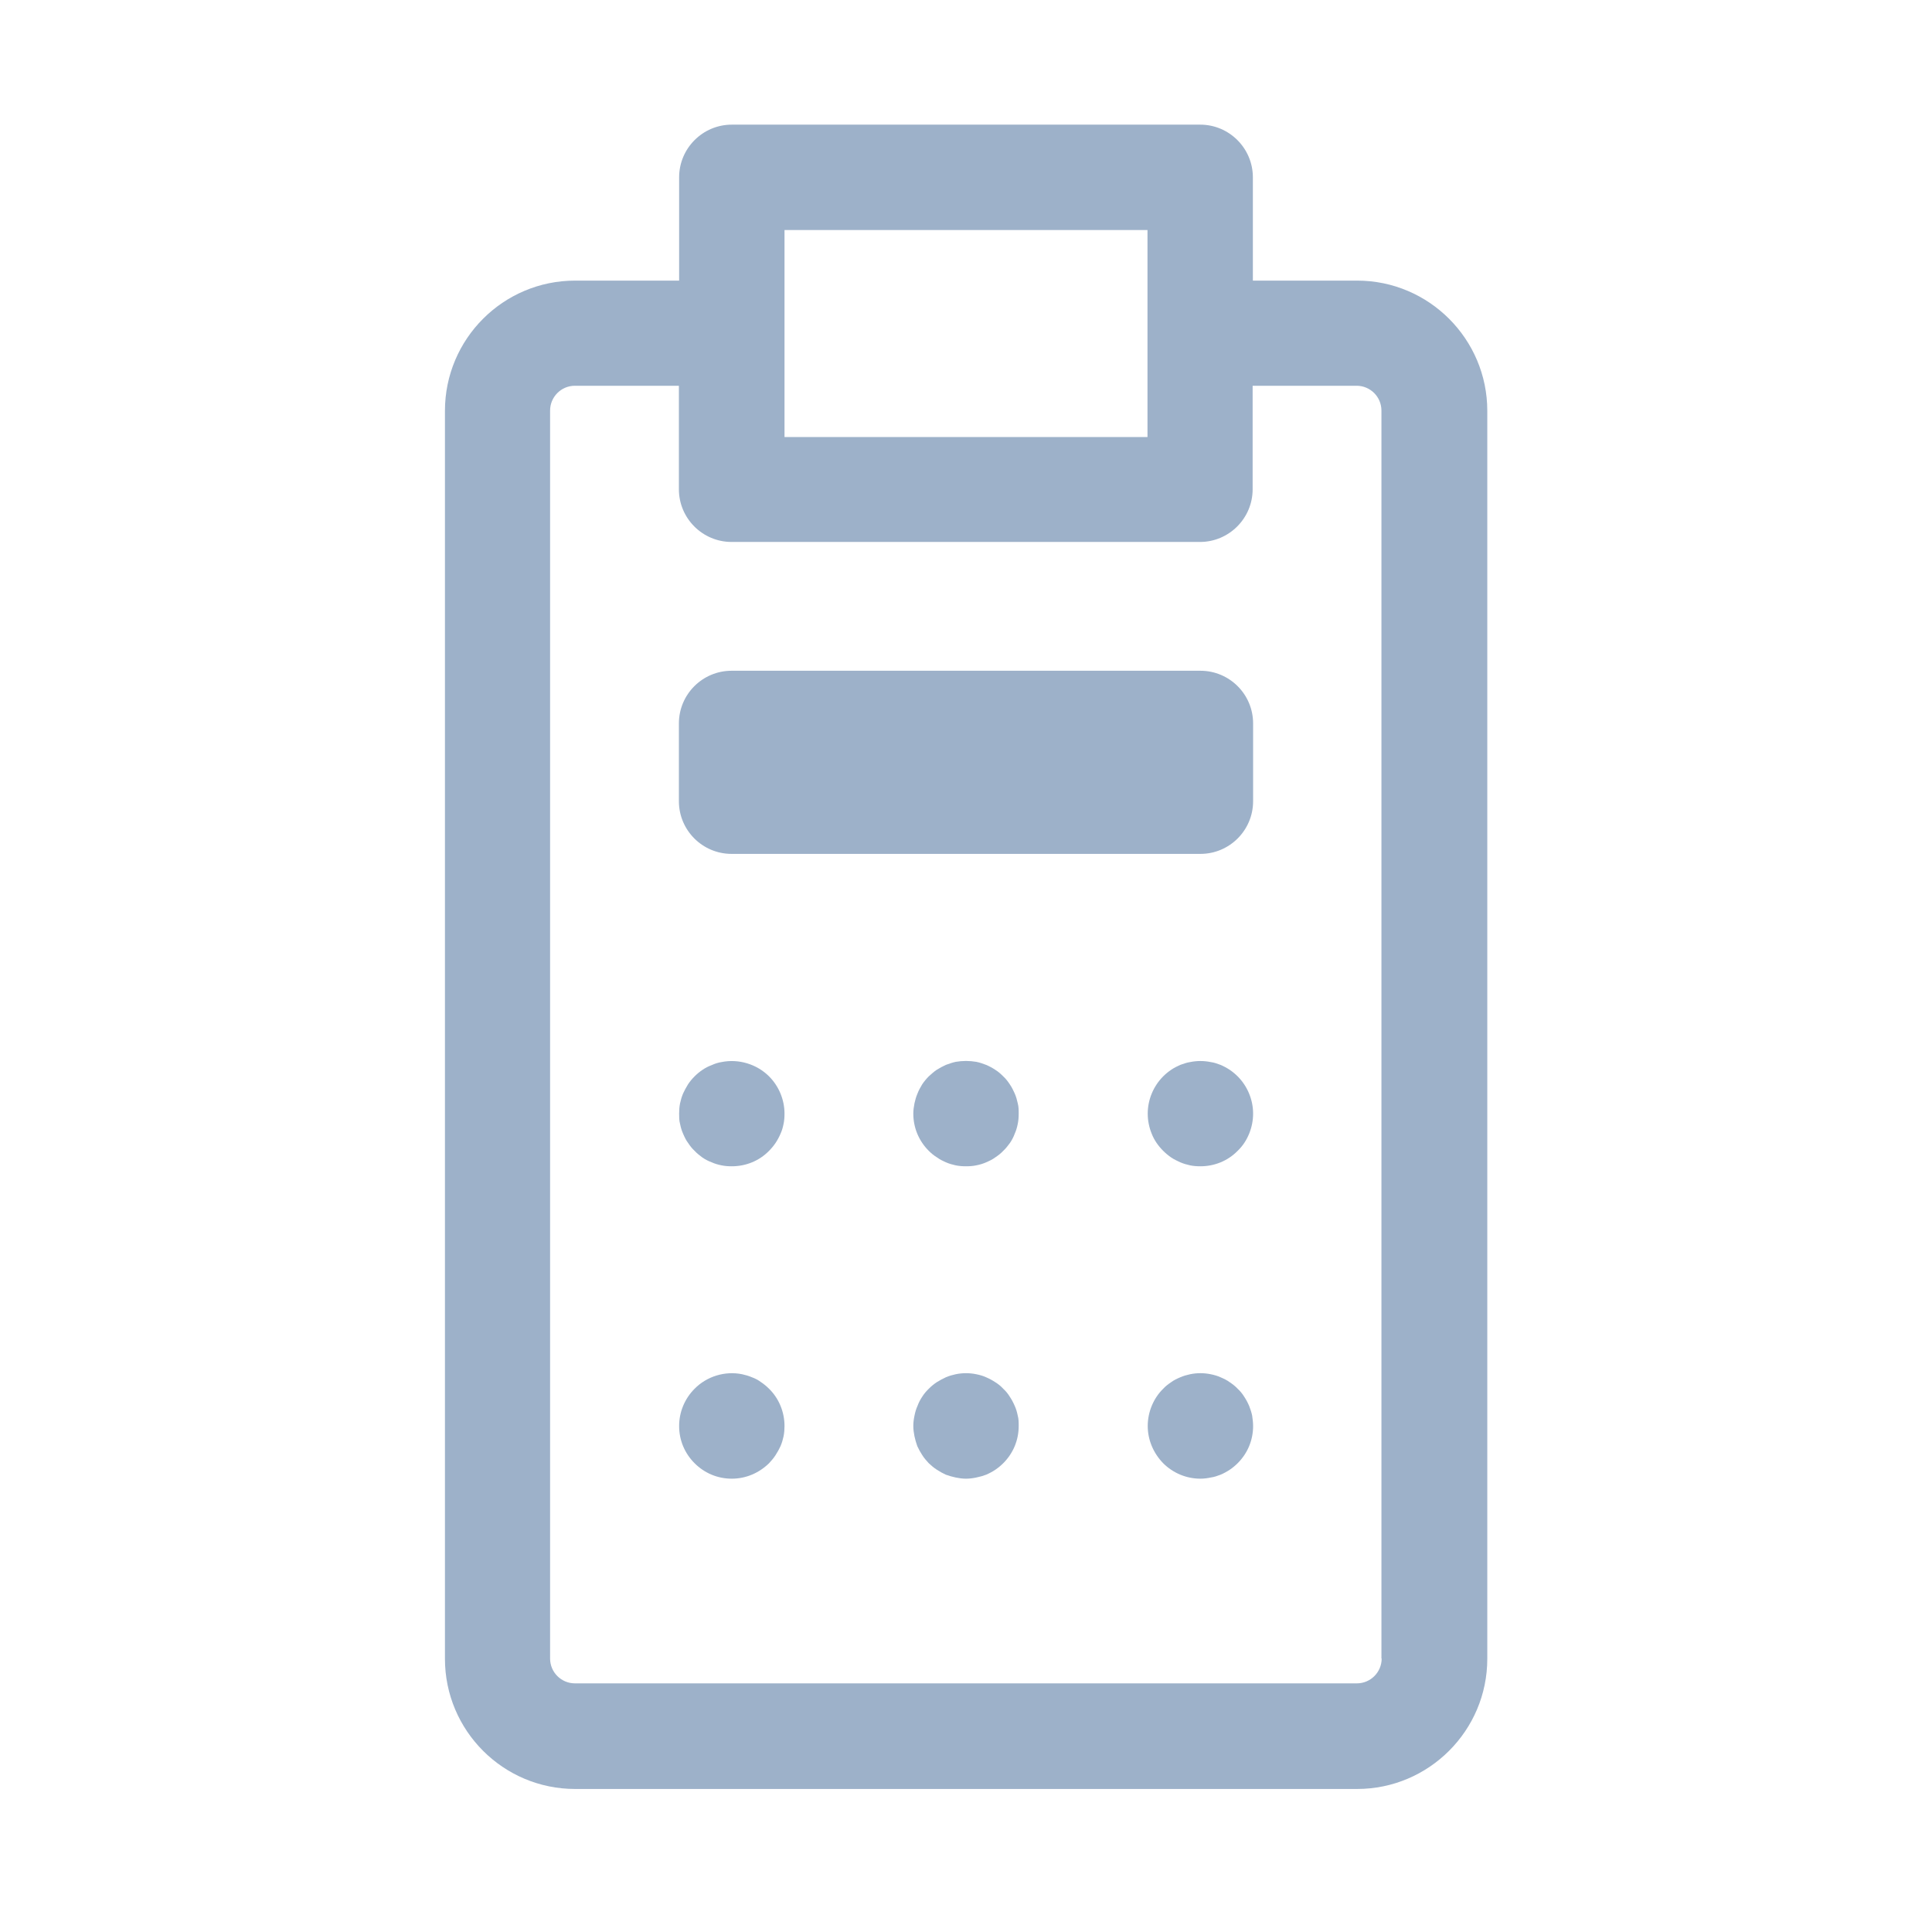
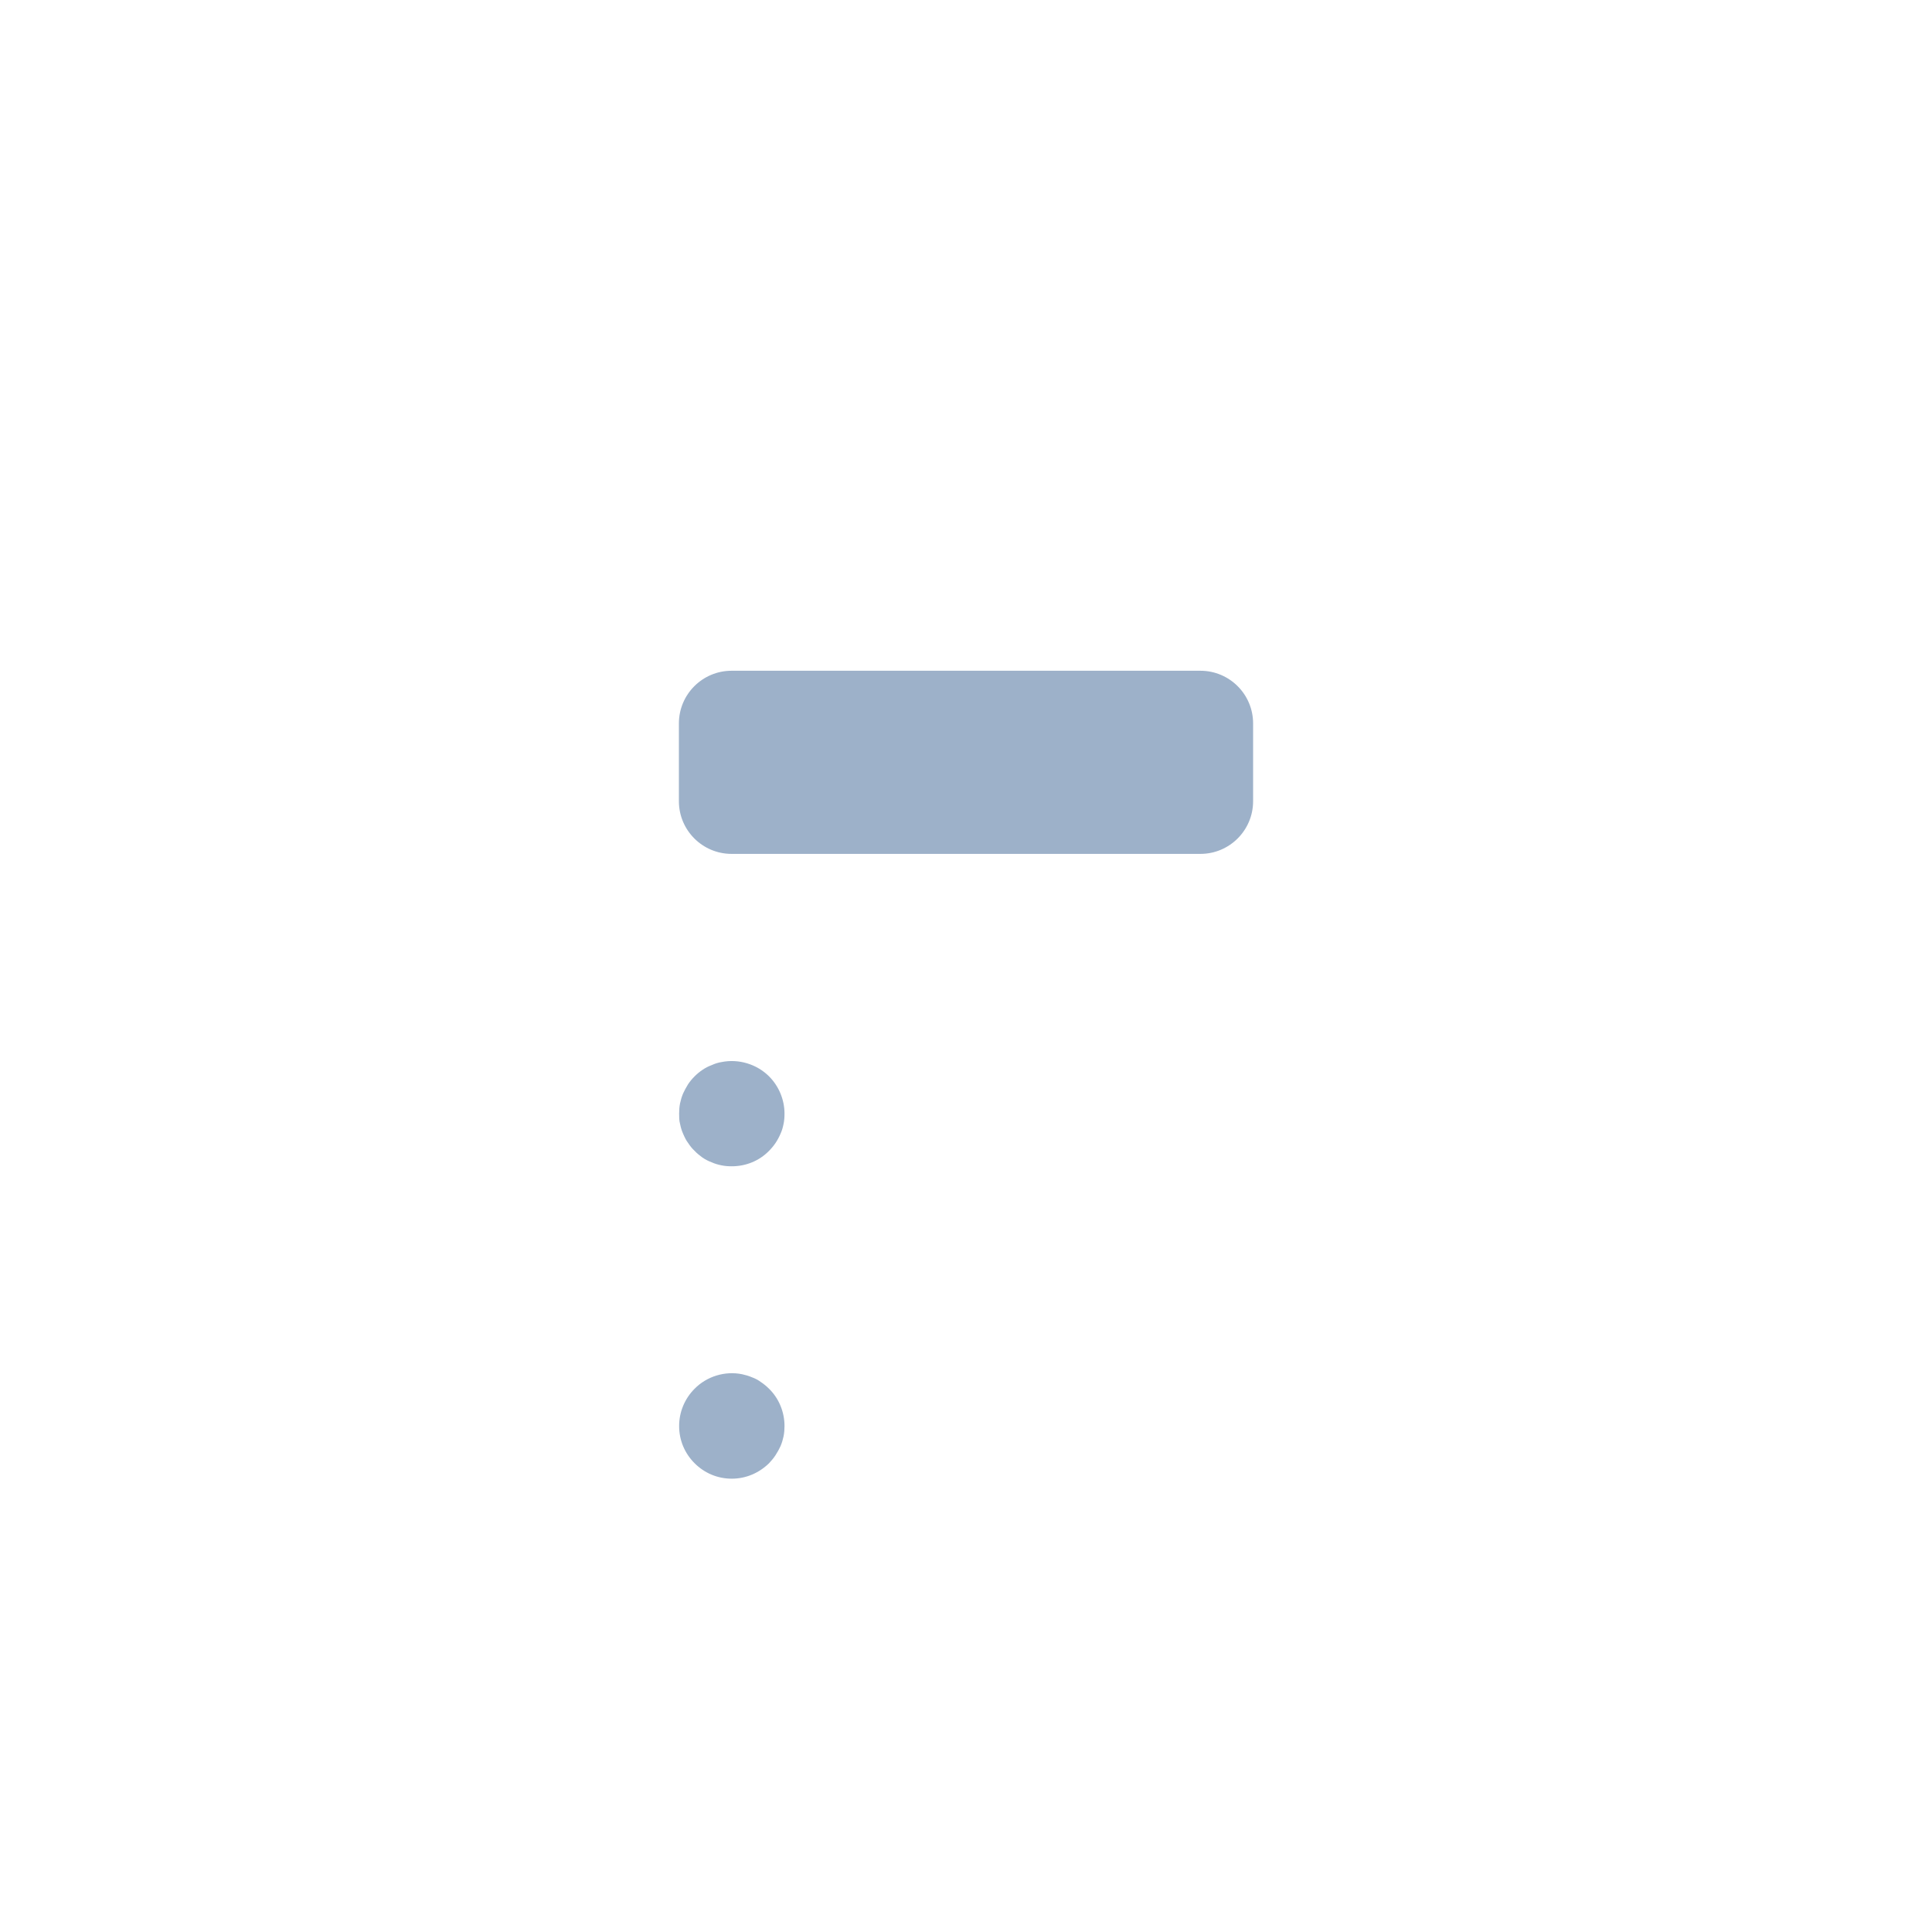
<svg xmlns="http://www.w3.org/2000/svg" width="33" height="33" viewBox="0 0 33 33" fill="none">
  <g id="general/atm-terminal">
-     <path id="Vector" d="M23.176 4.793H21.4V3.029C21.4 2.533 20.996 2.129 20.5 2.129H12.5C12.004 2.129 11.6 2.533 11.6 3.029V4.793H9.824C8.596 4.793 7.6 5.789 7.6 7.017V28.333C7.6 29.561 8.596 30.557 9.824 30.557H23.18C24.404 30.557 25.404 29.561 25.404 28.333V7.017C25.404 5.793 24.408 4.793 23.18 4.793H23.176ZM19.6 3.929V5.677C19.6 5.677 19.6 5.689 19.6 5.693C19.6 5.697 19.6 5.705 19.6 5.709V7.465H13.4V5.713C13.4 5.713 13.4 5.701 13.4 5.693C13.4 5.685 13.4 5.681 13.4 5.673V3.929H19.6ZM23.6 28.329C23.6 28.561 23.412 28.753 23.176 28.753H9.82C9.588 28.753 9.396 28.565 9.396 28.329V7.013C9.396 6.781 9.584 6.589 9.82 6.589H11.596V8.357C11.596 8.853 12 9.257 12.496 9.257H20.496C20.992 9.257 21.396 8.853 21.396 8.357V6.589H23.172C23.404 6.589 23.596 6.777 23.596 7.013V28.329H23.6Z" fill="#9DB1C9" />
    <path id="Vector_2" d="M12.324 18.141C12.268 18.149 12.208 18.169 12.156 18.193C12.1 18.213 12.048 18.241 12 18.273C11.952 18.305 11.904 18.345 11.864 18.385C11.82 18.429 11.784 18.473 11.752 18.521C11.72 18.573 11.692 18.625 11.668 18.677C11.644 18.733 11.628 18.789 11.616 18.845C11.604 18.905 11.6 18.965 11.6 19.021C11.6 19.081 11.6 19.141 11.616 19.197C11.628 19.257 11.644 19.313 11.668 19.365C11.692 19.421 11.716 19.473 11.752 19.521C11.784 19.569 11.82 19.617 11.864 19.657C11.904 19.701 11.952 19.737 12 19.773C12.048 19.805 12.1 19.833 12.156 19.853C12.208 19.877 12.264 19.893 12.324 19.905C12.38 19.917 12.44 19.921 12.5 19.921C12.74 19.921 12.968 19.829 13.136 19.657C13.176 19.617 13.216 19.569 13.248 19.521C13.28 19.473 13.308 19.421 13.332 19.365C13.356 19.313 13.372 19.257 13.384 19.197C13.396 19.141 13.4 19.081 13.4 19.021C13.4 18.785 13.304 18.553 13.136 18.385C12.928 18.177 12.616 18.081 12.324 18.141Z" fill="#9DB1C9" />
-     <path id="Vector_3" d="M17.332 18.677C17.308 18.625 17.284 18.573 17.248 18.521C17.216 18.473 17.18 18.425 17.136 18.385C17.096 18.345 17.052 18.305 17 18.273C16.952 18.241 16.9 18.213 16.844 18.189C16.792 18.169 16.736 18.149 16.676 18.137C16.56 18.117 16.44 18.117 16.324 18.137C16.268 18.149 16.212 18.169 16.156 18.189C16.104 18.213 16.052 18.241 16 18.273C15.952 18.305 15.908 18.345 15.864 18.385C15.824 18.425 15.784 18.473 15.752 18.521C15.72 18.573 15.692 18.625 15.672 18.677C15.648 18.733 15.632 18.789 15.62 18.845C15.608 18.905 15.6 18.965 15.6 19.021C15.6 19.265 15.696 19.489 15.864 19.657C15.908 19.701 15.952 19.737 16.004 19.769C16.052 19.805 16.104 19.829 16.156 19.853C16.212 19.877 16.268 19.893 16.324 19.905C16.384 19.917 16.44 19.921 16.5 19.921C16.56 19.921 16.62 19.917 16.676 19.905C16.736 19.893 16.792 19.877 16.844 19.853C16.9 19.829 16.952 19.805 17 19.769C17.048 19.737 17.096 19.701 17.136 19.657C17.18 19.617 17.216 19.569 17.252 19.521C17.284 19.473 17.312 19.421 17.332 19.365C17.356 19.313 17.372 19.257 17.384 19.197C17.396 19.141 17.4 19.081 17.4 19.021C17.4 18.965 17.4 18.905 17.384 18.845C17.372 18.789 17.356 18.733 17.332 18.677Z" fill="#9DB1C9" />
-     <path id="Vector_4" d="M21.004 18.273C20.956 18.241 20.904 18.213 20.848 18.189C20.796 18.169 20.74 18.149 20.68 18.141C20.564 18.117 20.444 18.117 20.328 18.141C20.272 18.149 20.216 18.169 20.16 18.189C20.104 18.213 20.052 18.241 20.004 18.273C19.956 18.305 19.908 18.345 19.868 18.385C19.7 18.553 19.604 18.785 19.604 19.021C19.604 19.141 19.628 19.257 19.672 19.365C19.716 19.477 19.784 19.573 19.868 19.657C19.912 19.701 19.956 19.737 20.008 19.773C20.056 19.805 20.108 19.829 20.16 19.853C20.216 19.877 20.272 19.893 20.328 19.905C20.384 19.917 20.444 19.921 20.504 19.921C20.744 19.921 20.972 19.829 21.14 19.657C21.228 19.573 21.292 19.473 21.336 19.365C21.38 19.257 21.404 19.141 21.404 19.021C21.404 18.785 21.308 18.553 21.14 18.385C21.1 18.345 21.052 18.305 21.004 18.273Z" fill="#9DB1C9" />
    <path id="Vector_5" d="M13 23.609C12.952 23.573 12.9 23.545 12.844 23.525C12.788 23.501 12.732 23.485 12.676 23.473C12.384 23.413 12.072 23.509 11.864 23.721C11.696 23.889 11.6 24.117 11.6 24.357C11.6 24.597 11.692 24.821 11.864 24.993C12.036 25.165 12.26 25.257 12.5 25.257C12.74 25.257 12.964 25.161 13.136 24.993C13.176 24.949 13.216 24.905 13.248 24.853C13.28 24.805 13.308 24.753 13.332 24.701C13.356 24.645 13.372 24.589 13.384 24.533C13.396 24.473 13.4 24.413 13.4 24.357C13.4 24.117 13.304 23.885 13.136 23.721C13.092 23.677 13.048 23.641 13 23.609Z" fill="#9DB1C9" />
-     <path id="Vector_6" d="M17.332 24.013C17.308 23.957 17.28 23.905 17.248 23.857C17.216 23.805 17.18 23.761 17.136 23.721C17.096 23.677 17.052 23.641 17 23.609C16.952 23.577 16.9 23.549 16.844 23.525C16.792 23.501 16.736 23.485 16.676 23.473C16.56 23.449 16.44 23.449 16.324 23.473C16.268 23.485 16.212 23.501 16.156 23.525C16.104 23.549 16.052 23.577 16 23.609C15.952 23.641 15.908 23.677 15.864 23.721C15.824 23.761 15.784 23.805 15.752 23.857C15.72 23.905 15.692 23.957 15.672 24.013C15.648 24.065 15.632 24.121 15.62 24.181C15.608 24.237 15.6 24.297 15.6 24.357C15.6 24.417 15.608 24.473 15.62 24.533C15.632 24.589 15.648 24.645 15.668 24.701C15.692 24.753 15.72 24.805 15.752 24.853C15.784 24.905 15.824 24.949 15.864 24.993C15.908 25.033 15.952 25.073 16.004 25.105C16.052 25.137 16.104 25.165 16.156 25.189C16.212 25.209 16.268 25.225 16.324 25.237C16.384 25.249 16.44 25.257 16.5 25.257C16.56 25.257 16.62 25.249 16.676 25.237C16.736 25.225 16.792 25.209 16.844 25.189C16.9 25.165 16.952 25.137 17 25.105C17.048 25.073 17.096 25.033 17.136 24.993C17.308 24.821 17.4 24.597 17.4 24.357C17.4 24.297 17.4 24.237 17.384 24.181C17.372 24.121 17.356 24.065 17.332 24.013Z" fill="#9DB1C9" />
-     <path id="Vector_7" d="M21.336 24.013C21.312 23.957 21.284 23.905 21.252 23.857C21.22 23.805 21.184 23.761 21.14 23.721C21.1 23.677 21.052 23.641 21.004 23.609C20.956 23.573 20.904 23.549 20.848 23.525C20.796 23.501 20.74 23.485 20.68 23.473C20.564 23.449 20.444 23.449 20.328 23.473C20.272 23.485 20.216 23.501 20.16 23.525C20.104 23.549 20.052 23.573 20.004 23.609C19.956 23.641 19.908 23.677 19.868 23.721C19.7 23.885 19.604 24.121 19.604 24.357C19.604 24.593 19.7 24.821 19.868 24.993C20.036 25.161 20.264 25.257 20.504 25.257C20.564 25.257 20.624 25.249 20.68 25.237C20.74 25.229 20.796 25.209 20.848 25.189C20.904 25.165 20.956 25.137 21.004 25.105C21.052 25.073 21.1 25.033 21.14 24.993C21.312 24.821 21.404 24.597 21.404 24.357C21.404 24.297 21.396 24.237 21.388 24.181C21.376 24.121 21.356 24.065 21.336 24.013Z" fill="#9DB1C9" />
    <path id="Vector_8" d="M20.504 11.457H12.496C11.999 11.457 11.596 11.86 11.596 12.357V13.685C11.596 14.182 11.999 14.585 12.496 14.585H20.504C21.001 14.585 21.404 14.182 21.404 13.685V12.357C21.404 11.86 21.001 11.457 20.504 11.457Z" fill="#9DB1C9" />
  </g>
</svg>